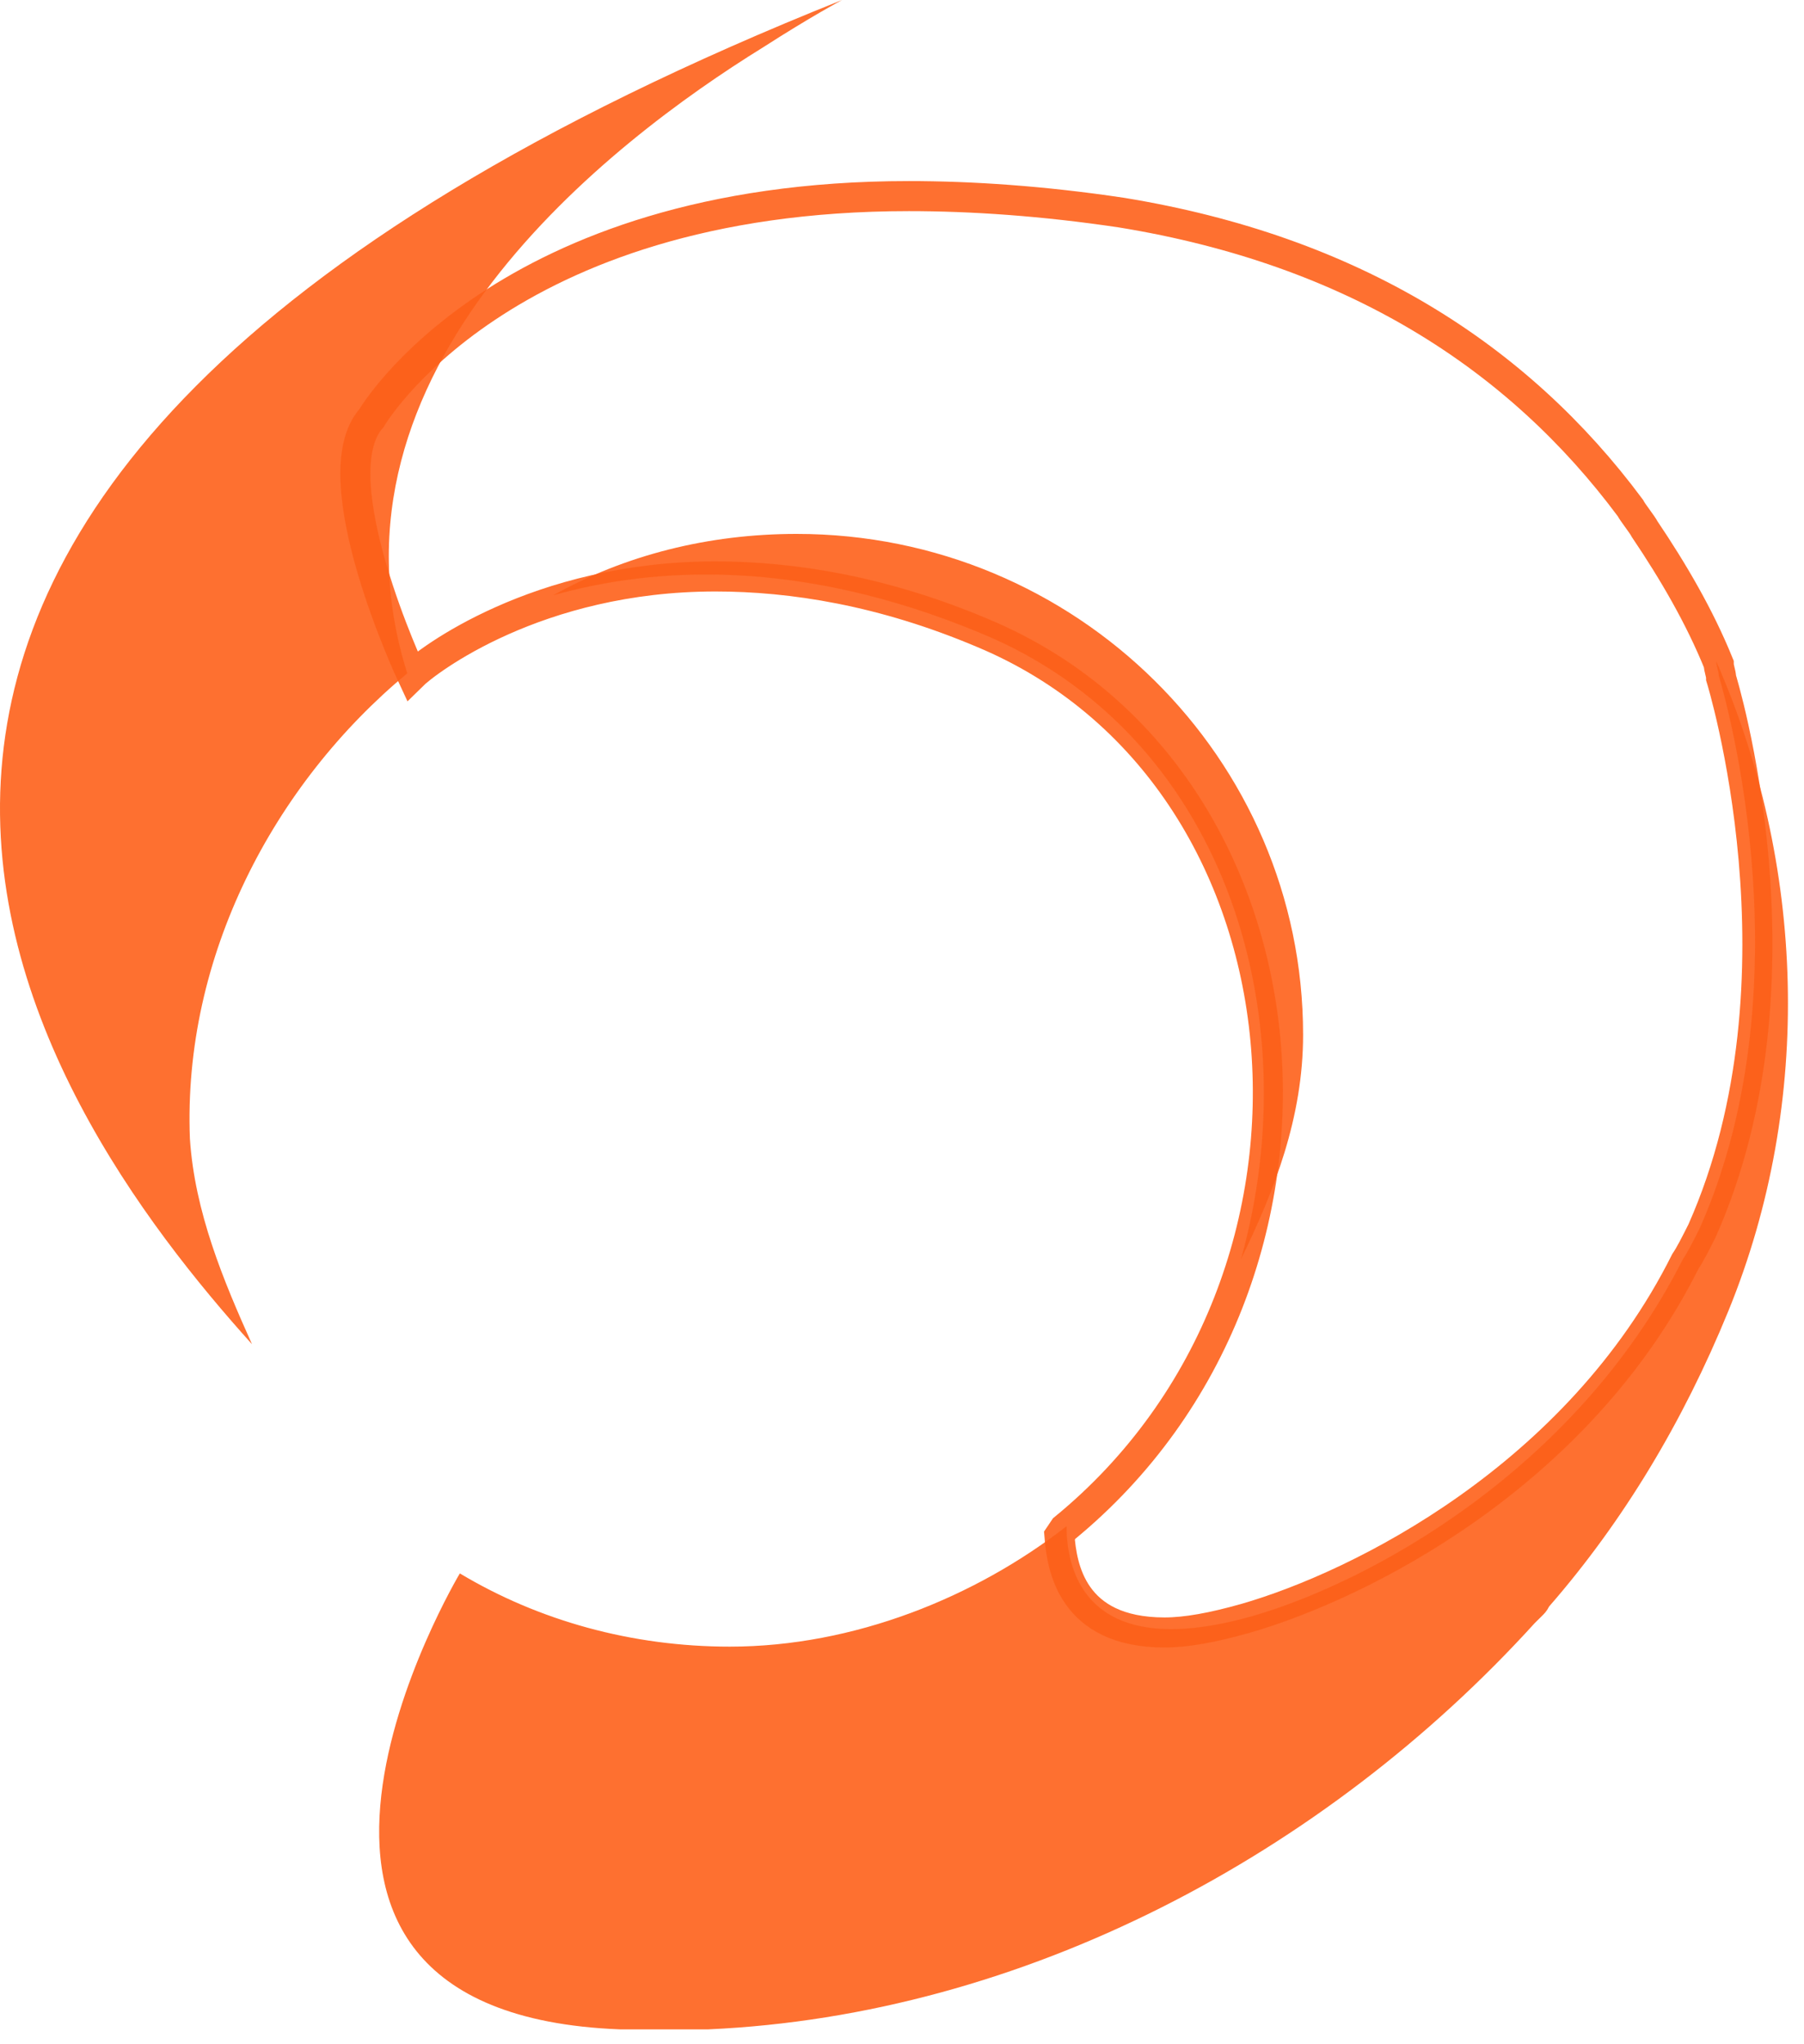
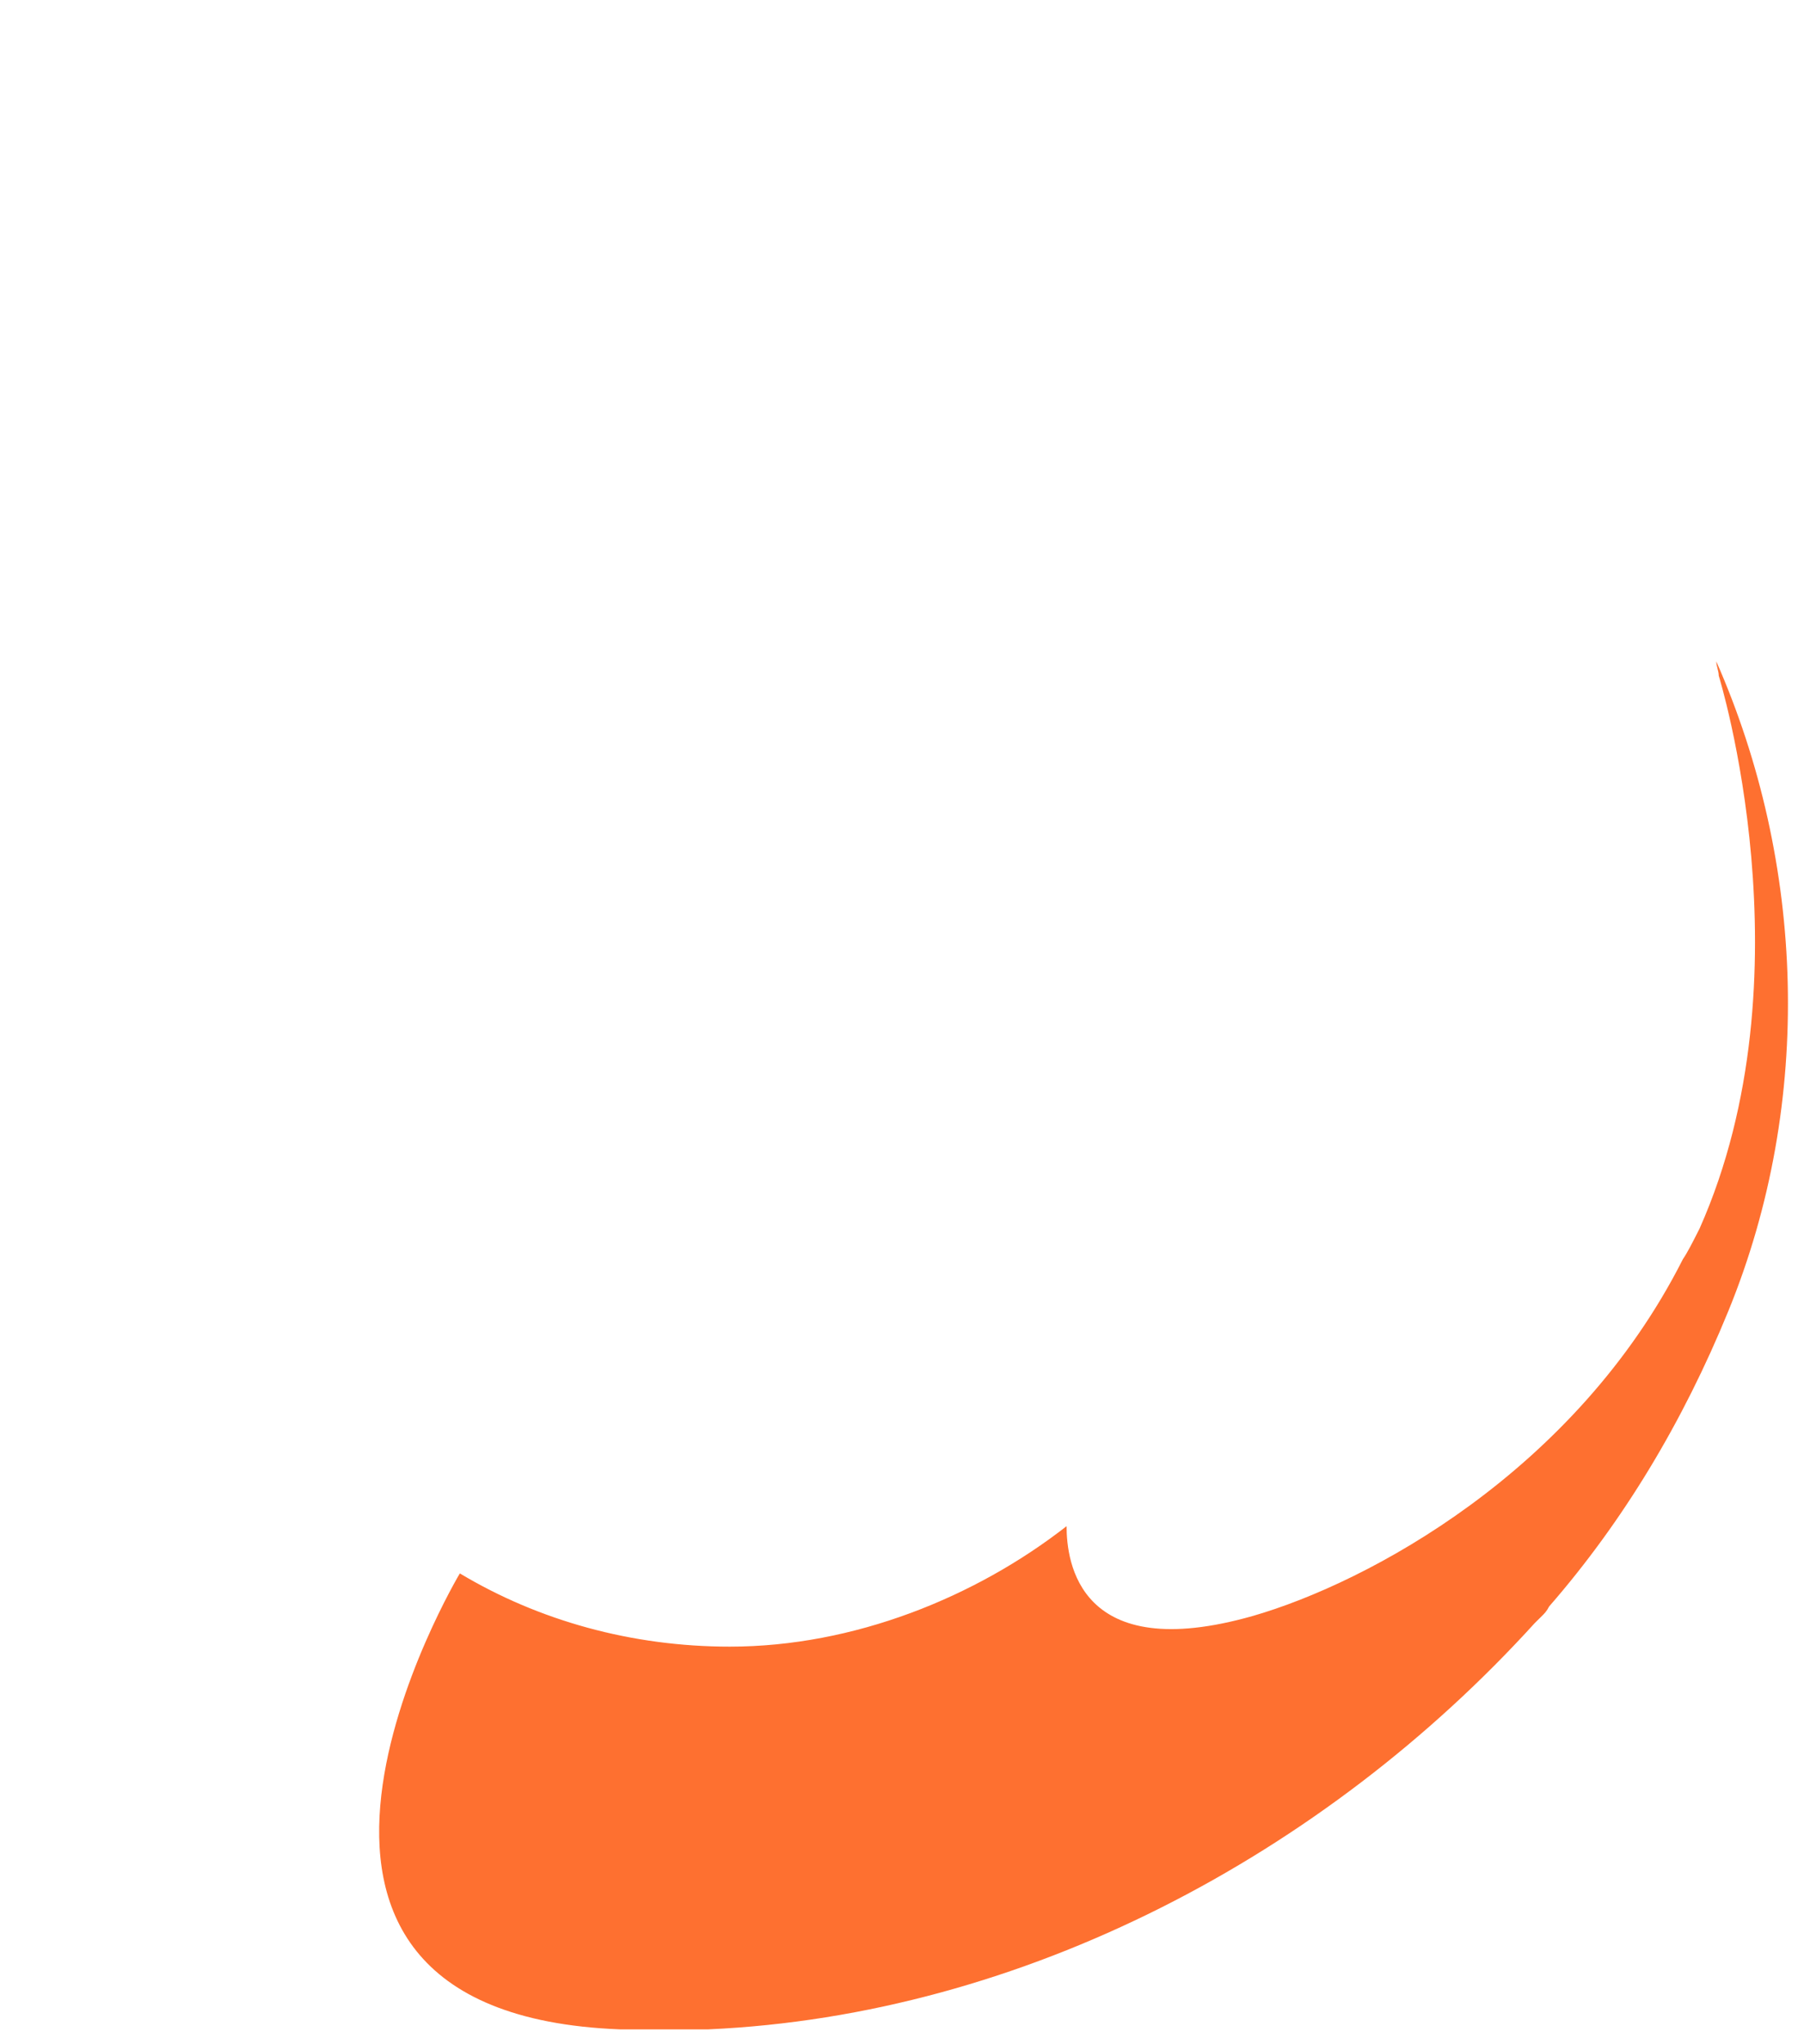
<svg xmlns="http://www.w3.org/2000/svg" width="60" height="68" viewBox="0 0 60 68" fill="none">
  <g opacity="0.9">
-     <path opacity="0.9" d="M30.231 6.523C16.645 6.523 12.354 13.91 12.354 13.91C10.607 15.874 13.705 22.476 13.705 22.476C14.182 22.004 17.837 19.175 23.795 19.175C26.338 19.175 29.357 19.646 32.694 21.061C43.975 25.776 45.564 42.515 35.395 50.845L35.236 51.081C35.315 52.102 35.633 54.303 38.732 54.303C39.447 54.303 40.321 54.146 41.433 53.831C45.246 52.731 52.476 49.116 56.052 41.965C56.211 41.729 56.37 41.415 56.608 40.943C60.342 32.535 57.243 22.554 57.243 22.554C57.243 22.397 57.164 22.24 57.164 22.083C56.528 20.511 55.654 19.018 54.701 17.603C54.622 17.446 54.304 17.053 54.224 16.896C50.49 11.867 45.008 8.33 37.302 7.073C34.68 6.68 32.296 6.523 30.231 6.523Z" stroke="#FD4F00" stroke-miterlimit="10" />
    <path opacity="0.9" d="M57.084 22.004C57.084 22.161 57.164 22.318 57.164 22.476C57.164 22.476 60.263 32.456 56.528 40.865C56.29 41.336 56.131 41.651 55.972 41.886C52.397 48.959 45.485 52.653 41.671 53.753C35.871 55.403 35.474 51.945 35.474 50.767C32.455 53.124 28.403 54.774 24.272 54.774C21.014 54.774 17.916 53.91 15.294 52.338C15.294 52.338 6.555 66.955 20.617 67.505C20.697 67.505 20.855 67.505 20.935 67.505C21.094 67.505 21.173 67.505 21.332 67.505H21.412H21.491C22.206 67.505 22.842 67.505 23.557 67.505C34.044 67.034 44.055 61.69 51.046 53.989C51.126 53.91 51.205 53.831 51.285 53.753C51.364 53.674 51.444 53.596 51.523 53.438C53.986 50.609 55.972 47.309 57.482 43.615C60.342 36.621 60.024 28.684 57.084 22.004Z" fill="#FD4F00" />
-     <path opacity="0.9" d="M25.384 1.572C26.973 0.55 28.006 0 28.006 0C-13.308 16.503 1.311 36.857 8.382 44.715C7.429 42.594 6.475 40.315 6.316 37.878C6.078 31.827 9.097 26.09 13.546 22.397C10.368 12.338 20.299 4.715 25.384 1.572Z" fill="#FD4F00" />
-     <path opacity="0.9" d="M26.496 17.76C23.557 17.76 20.776 18.468 18.393 19.804C21.73 18.861 26.576 18.546 32.614 21.061C40.638 24.362 43.578 33.635 41.274 41.886C42.386 39.607 43.34 37.171 43.34 34.421C43.34 25.226 35.792 17.76 26.496 17.76Z" fill="#FD4F00" />
  </g>
</svg>